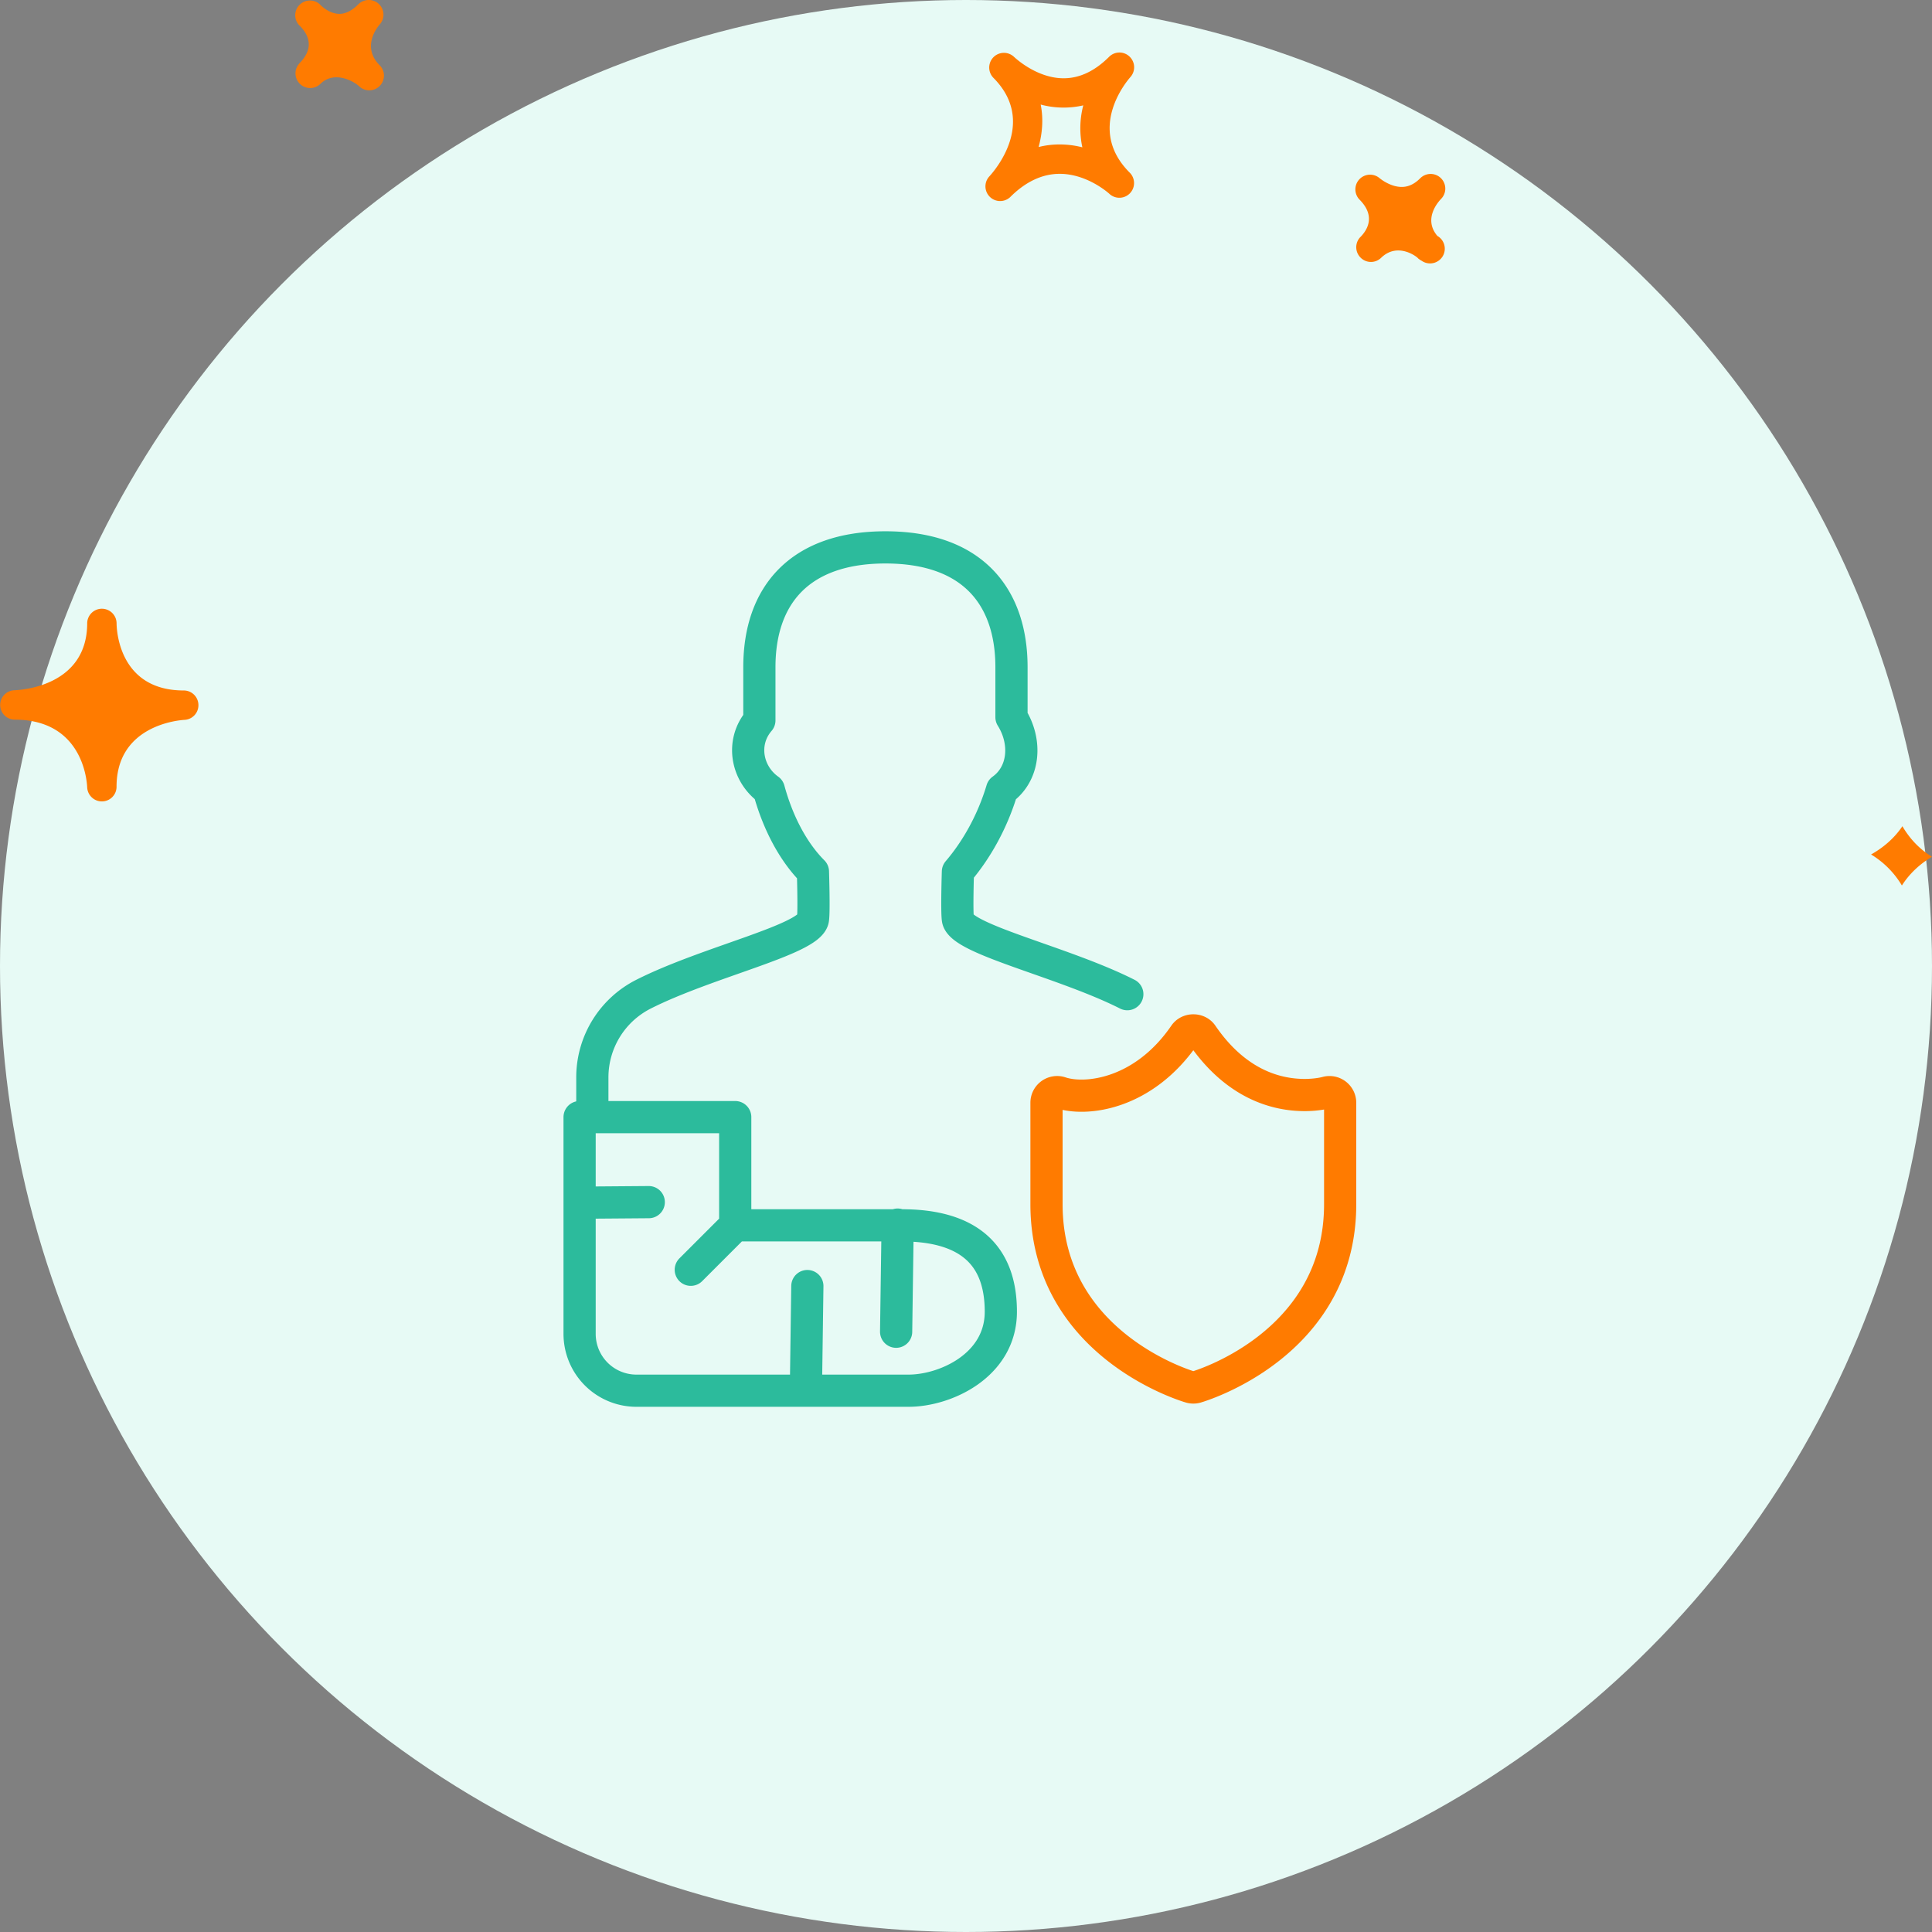
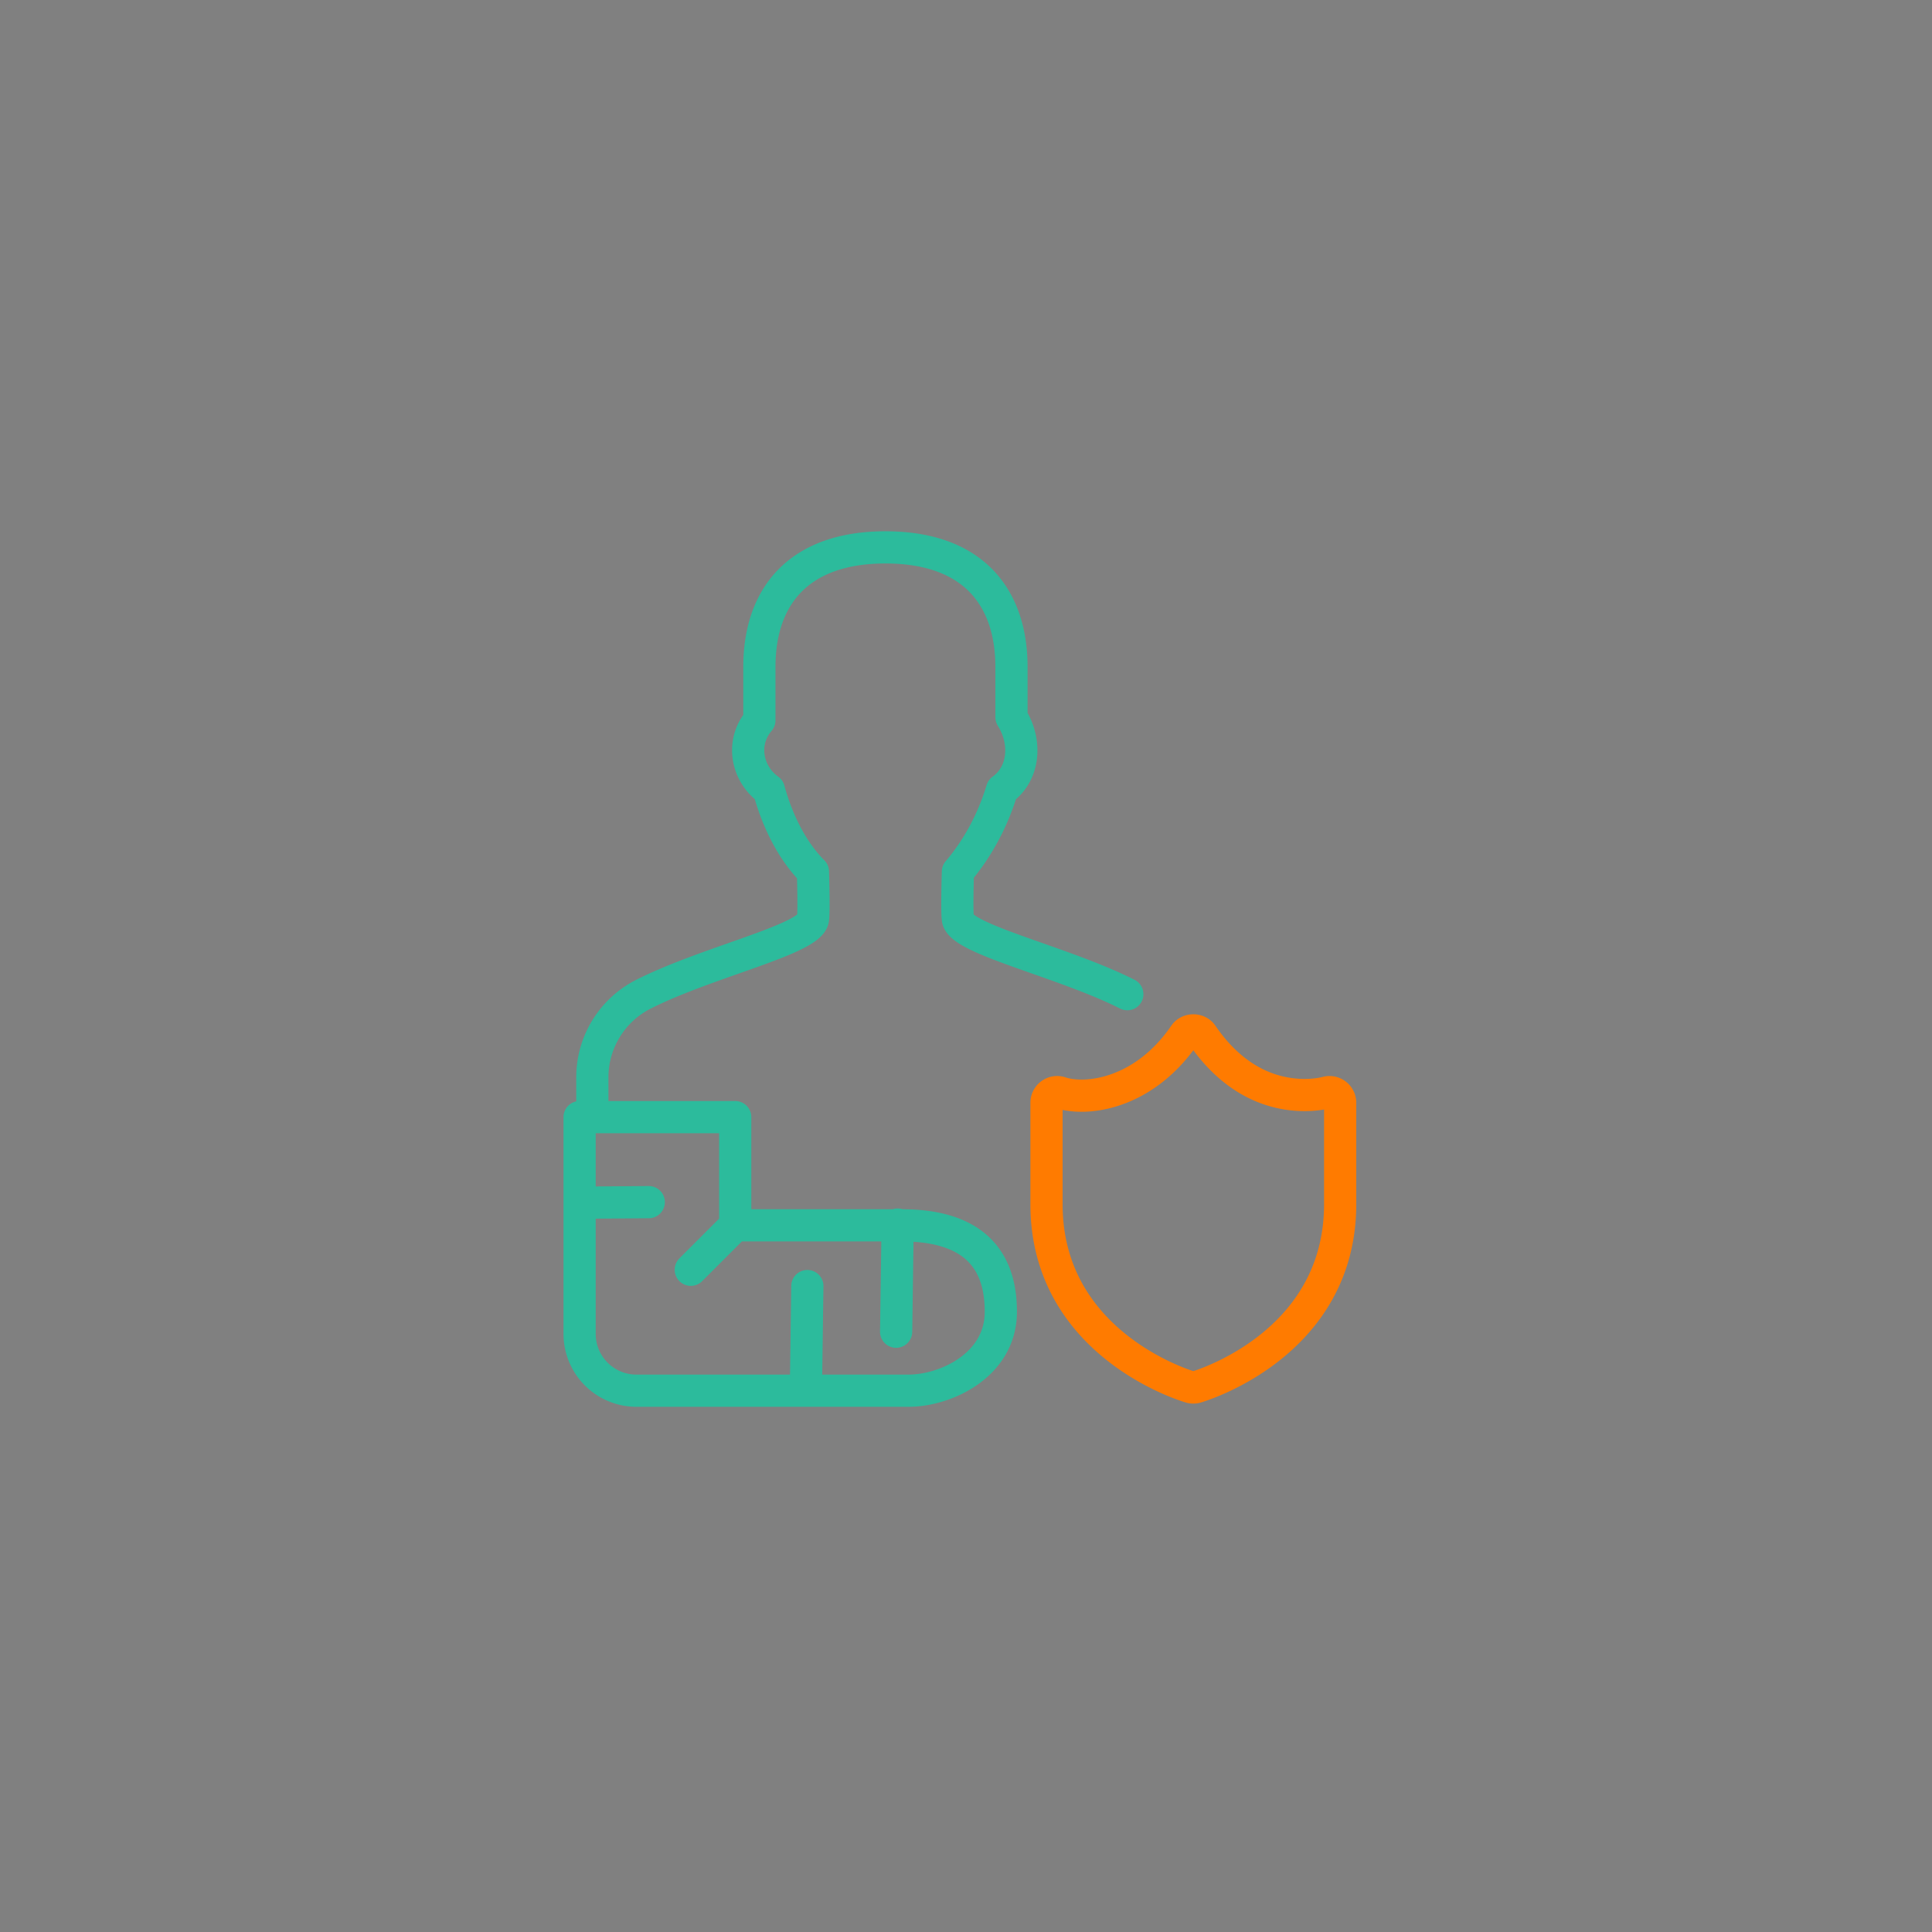
<svg xmlns="http://www.w3.org/2000/svg" width="120" height="120" viewBox="0 0 120 120">
  <rect x="0" y="0" width="120" height="120" fill="#808080" stroke="none" />
  <g fill="none" fill-rule="evenodd">
-     <circle cx="60" cy="60" r="60" fill="#E7FAF5" />
    <path stroke="#2CBB9C" stroke-linecap="round" stroke-linejoin="round" stroke-width="2" d="M70.019 61.75c-3.984-2.014-10.318-3.398-10.521-4.653-.079-.483 0-2.956 0-2.956 1.174-1.37 2.153-3.133 2.74-5.09 1.371-.98 1.566-2.937.587-4.503v-3.11c0-4.306-2.349-7.439-7.829-7.439-5.285 0-7.83 2.938-7.83 7.44v3.306c-1.174 1.37-.783 3.327.587 4.306.588 2.152 1.566 3.914 2.74 5.09 0 0 .079 2.474 0 2.956-.203 1.255-6.537 2.64-10.521 4.652a5.79 5.79 0 0 0-3.181 5.167v2.102" />
    <path stroke="#FF7B00" stroke-linecap="round" stroke-linejoin="round" stroke-width="2" d="M82.396 67.86c-.006.001-.541.154-1.362.154-1.738 0-4.253-.649-6.372-3.745-.246-.359-.836-.359-1.082 0-2.56 3.736-6.167 4.13-7.733 3.591a.661.661 0 0 0-.847.641v6.294c0 8.785 8.857 11.336 8.947 11.362a.668.668 0 0 0 .346 0c.09-.026 8.947-2.577 8.947-11.362v-6.294a.663.663 0 0 0-.844-.642z" />
    <path stroke="#231F20" stroke-linecap="round" stroke-linejoin="round" stroke-width="2" d="M58.246 45.774" />
    <path stroke="#2CBB9C" stroke-linecap="round" stroke-linejoin="round" stroke-width="2" d="M45.666 76.107v-6.72H36v13.462a3.53 3.53 0 0 0 3.53 3.53h16.903c2.284 0 5.731-1.566 5.731-4.907 0-3.632-2.127-5.365-6.168-5.365zm10.088-.045-.094 6.653m-5.596 3.04.082-5.875m-4.48-3.773-2.76 2.76m-5.971-4.174 3.36-.026" />
    <path stroke="#00BA97" stroke-linecap="round" stroke-linejoin="round" stroke-width="2" d="M40.776 67.524" />
-     <path fill="#FF7B00" fill-rule="nonzero" d="M70.155 3.511a.907.907 0 0 0-1.267.018c-.884.884-1.831 1.333-2.822 1.333-1.71 0-3.074-1.322-3.089-1.335a.913.913 0 0 0-1.286 1.295l.004.005c2.75 2.756.052 5.81-.264 6.15a.913.913 0 0 0 1.308 1.27c.962-.963 1.999-1.45 3.083-1.45 1.717 0 3.056 1.218 3.071 1.231a.912.912 0 0 0 1.266-1.314c-2.67-2.678-.228-5.606.056-5.932a.912.912 0 0 0-.06-1.27zM67.227 9.15a5.742 5.742 0 0 0-1.408-.178c-.45 0-.884.052-1.31.16.226-.823.313-1.72.13-2.637a5.5 5.5 0 0 0 2.645.05 5.62 5.62 0 0 0-.057 2.605m22.276 3.21c-.192.2-1.111 1.249-.225 2.294a.914.914 0 1 1-.981 1.54.905.905 0 0 1-.18-.119l-.005.003-.053-.055c-.174-.17-1.304-.951-2.274-.011A.905.905 0 0 1 84.507 16a.91.91 0 0 1-.04-1.247l-.002-.002c.003 0 .028-.025.043-.039.418-.43.956-1.294-.071-2.32a.913.913 0 0 1 1.254-1.324s.637.543 1.373.543c.409 0 .787-.175 1.15-.54a.911.911 0 1 1 1.289 1.288zM18.58 3.955l-.004-.003.054-.054c.51-.522.916-1.337.015-2.269l-.04-.038A.909.909 0 0 1 18.62.288a.91.91 0 0 1 1.276.01c.007.011.018.02.028.03 0 .002.004.006.007.008.092.087.566.525 1.154.525.385 0 .78-.201 1.176-.598a.917.917 0 0 1 1.271-.016.914.914 0 0 1 .053 1.271c-.192.223-1.115 1.413-.01 2.53h.003v.002a.912.912 0 0 1-1.287 1.295c-.292-.274-1.507-.99-2.384-.142a.911.911 0 0 1-1.327-1.247zM5.415 48.901c.022.49.424.876.912.876h.018a.91.91 0 0 0 .894-.91c0-3.79 3.795-4.13 4.23-4.156a.91.91 0 0 0 .855-.94.91.91 0 0 0-.908-.884c-4.025 0-4.173-3.757-4.175-4.184v-.001a.913.913 0 0 0-1.825-.017v.019c0 3.902-4.069 4.152-4.532 4.17a.913.913 0 0 0 .028 1.825c4.21.002 4.484 3.772 4.503 4.202m112.747 2.417c.424.726 1.02 1.4 1.838 1.894-.708.426-1.376 1.01-1.87 1.788a5.6 5.6 0 0 0-1.914-1.927c.738-.415 1.429-.987 1.946-1.755" />
  </g>
</svg>